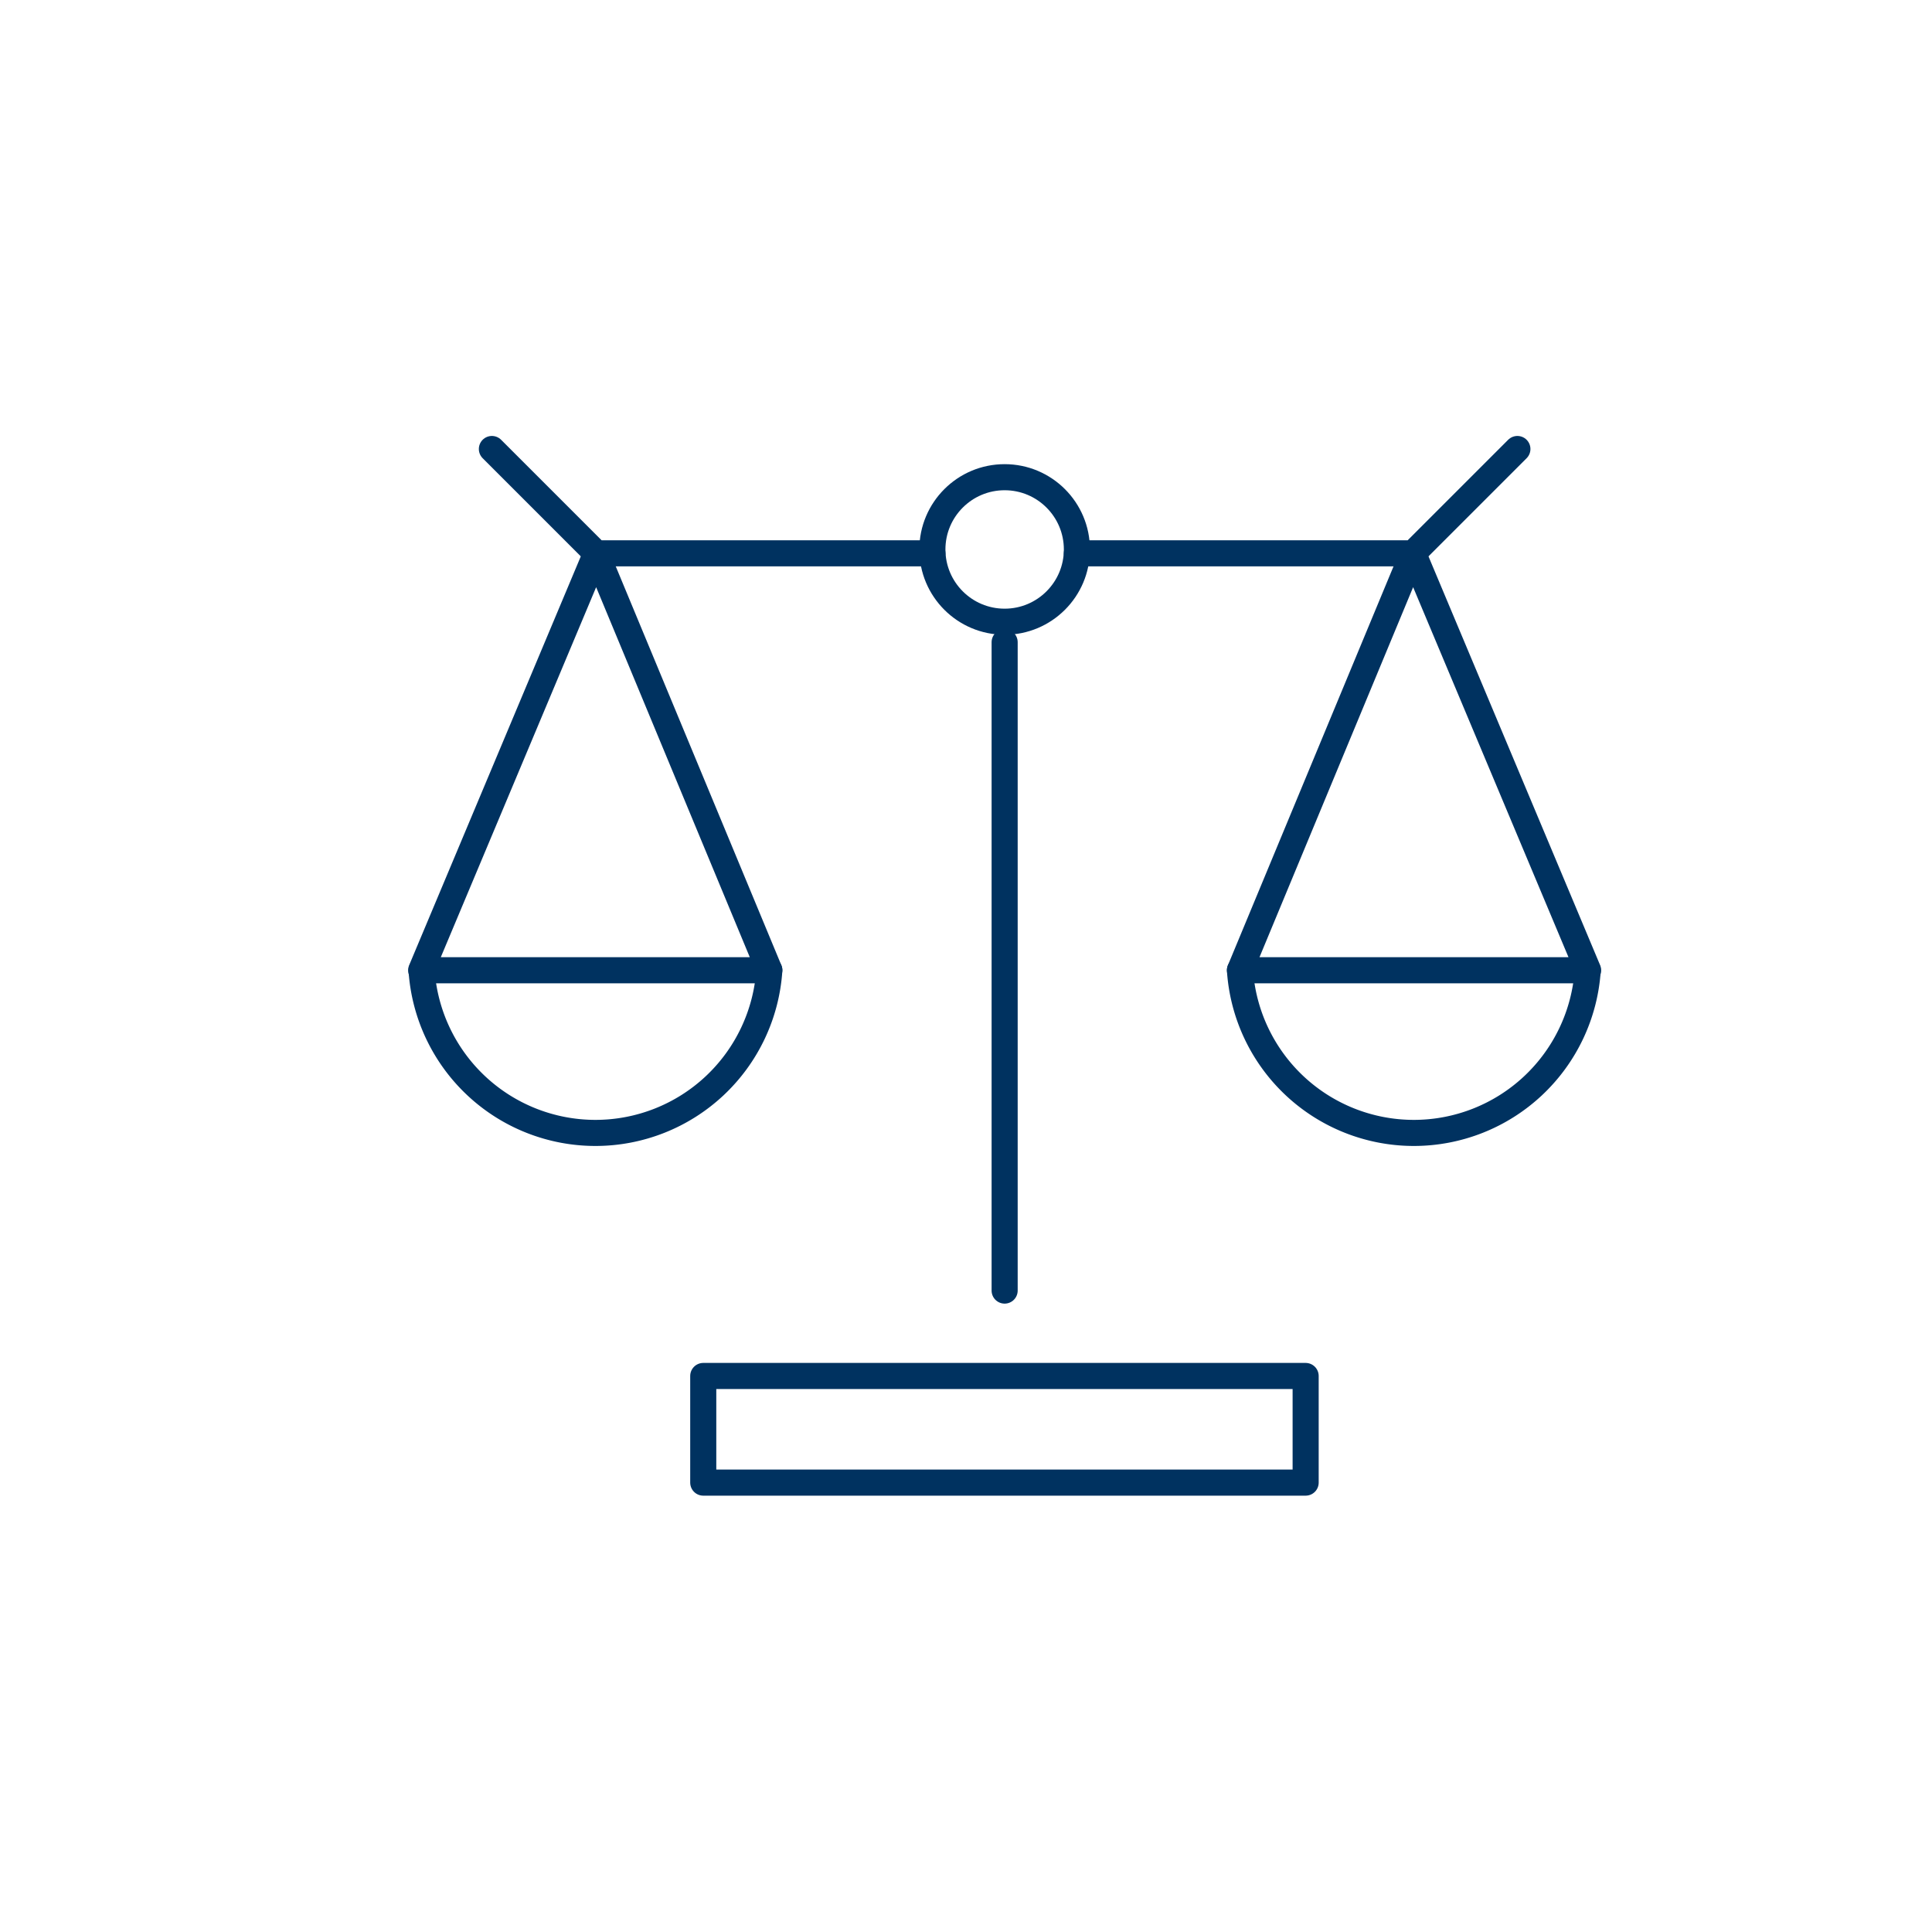
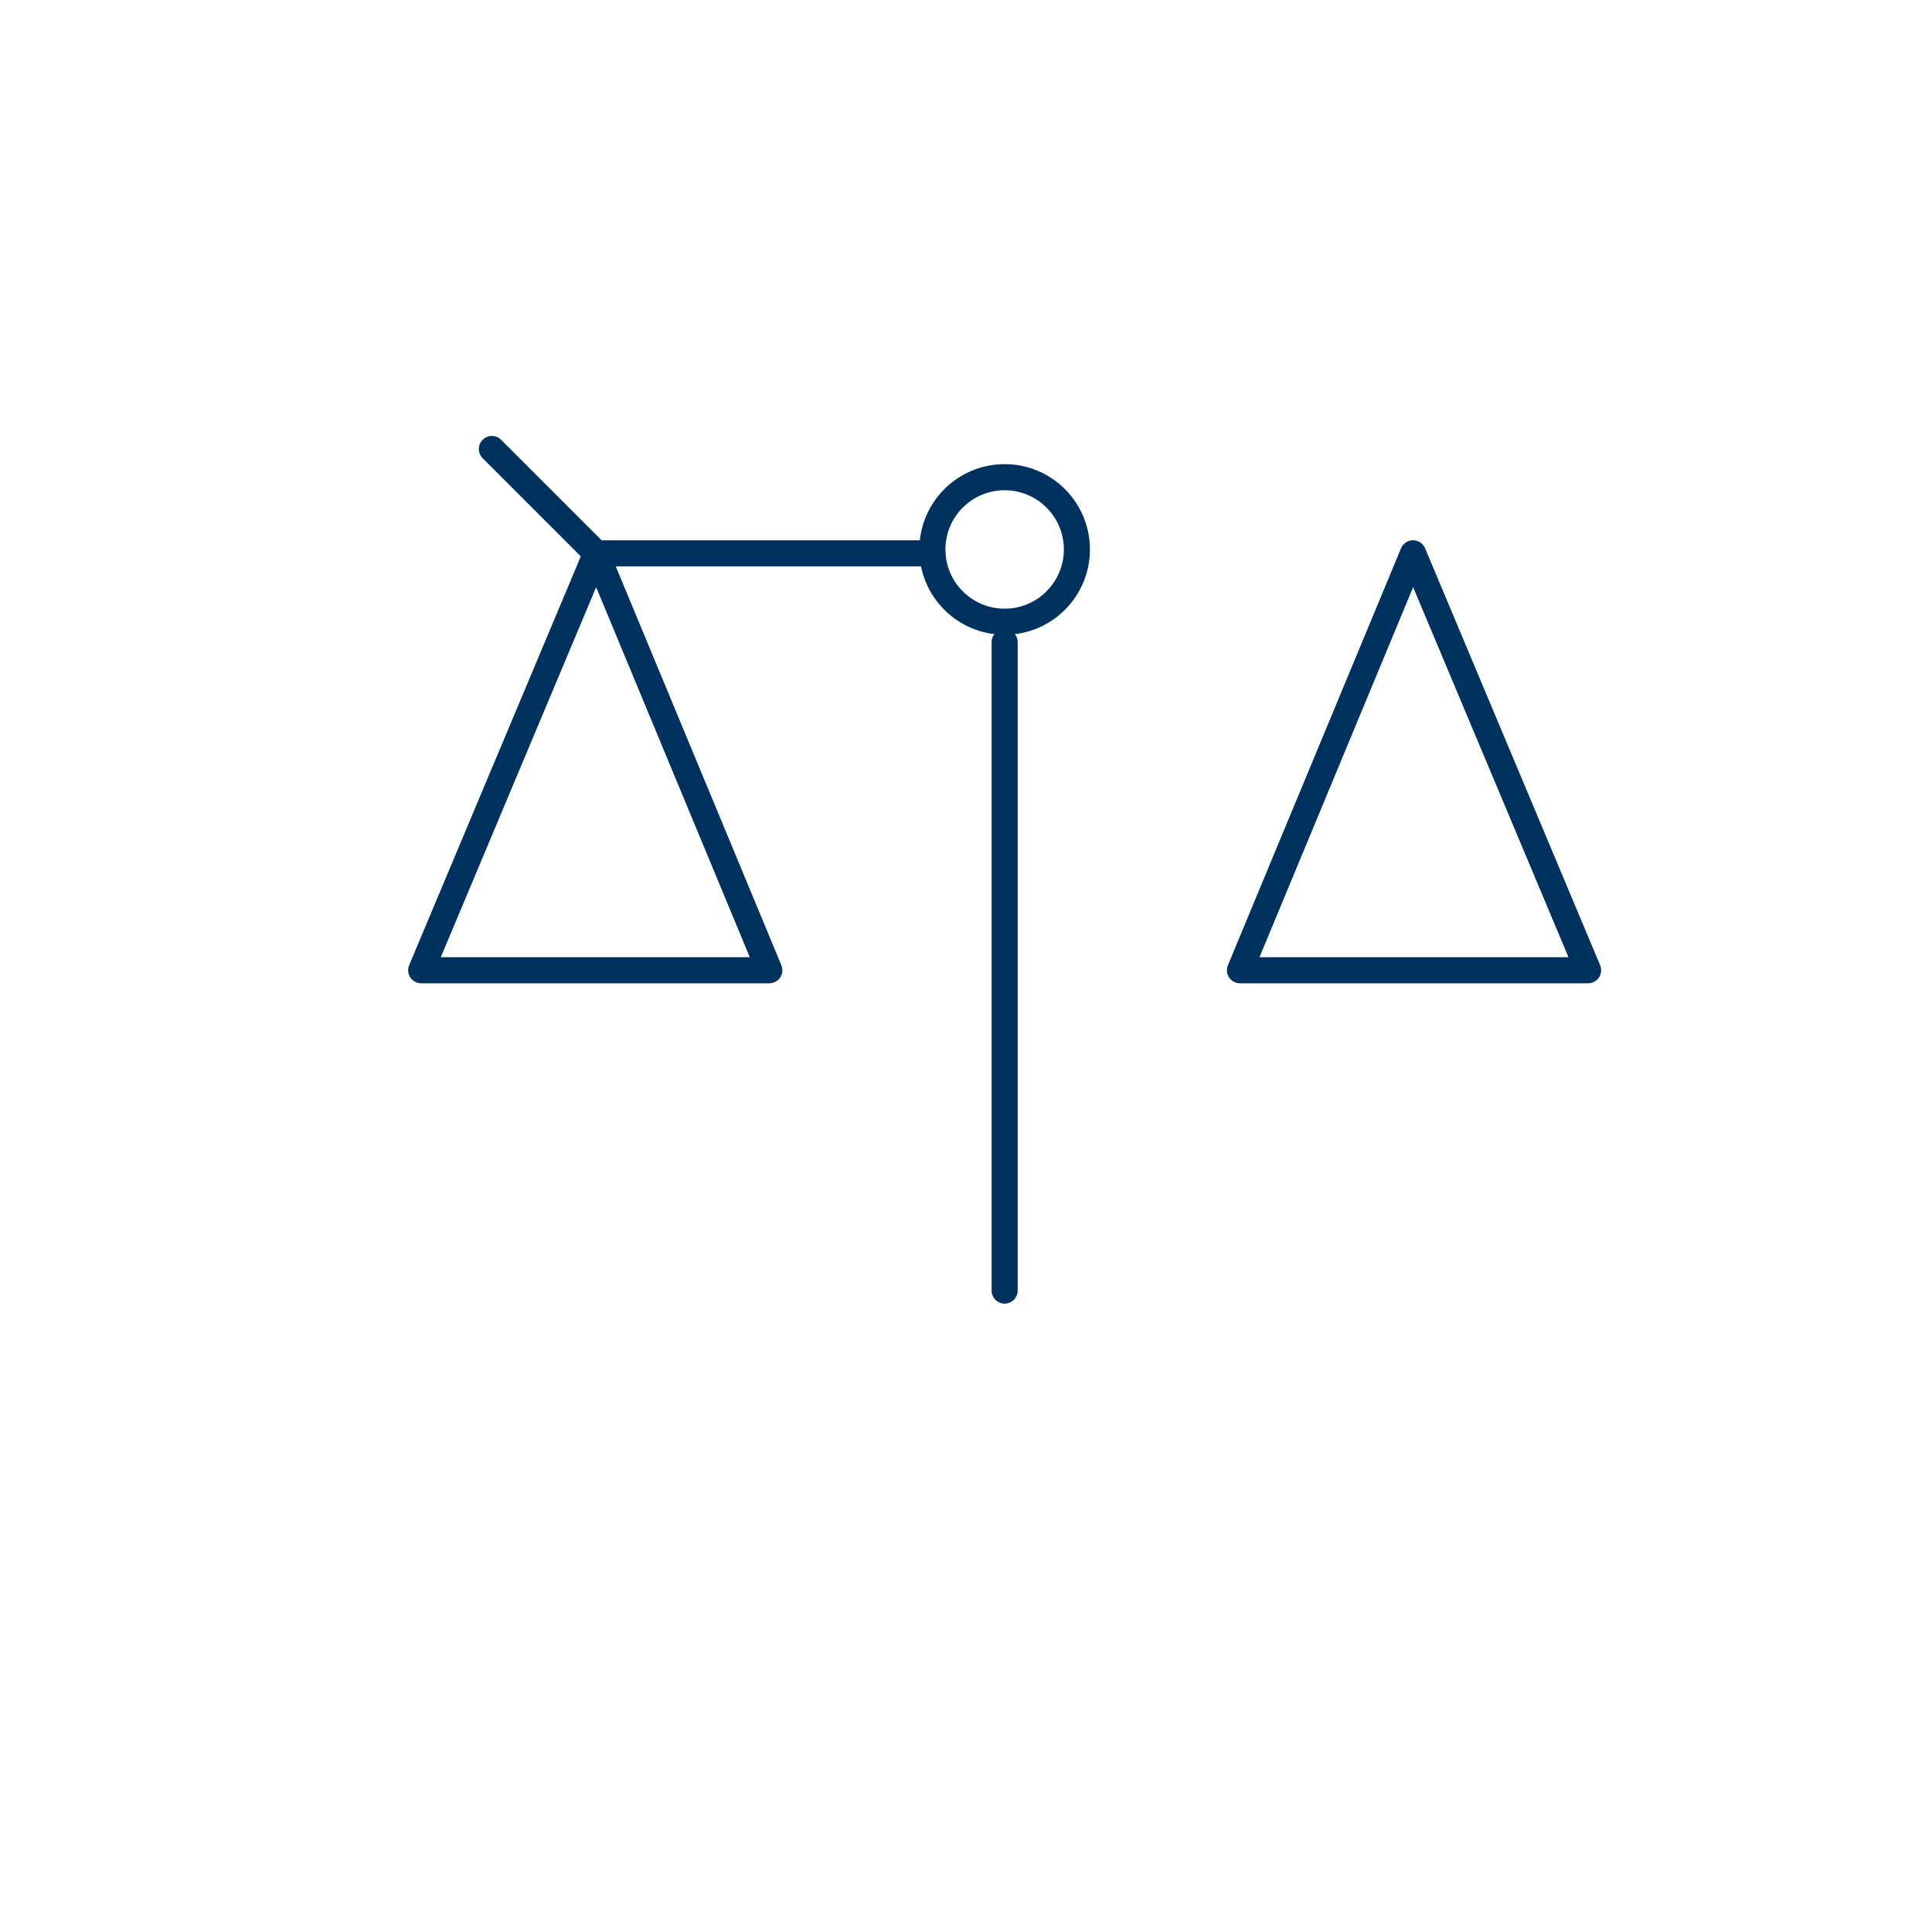
<svg xmlns="http://www.w3.org/2000/svg" viewBox="0 0 50 50">
-   <rect x="18.2" y="35.61" width="15.59" height="2.76" style="fill:none;stroke:#003260;stroke-linecap:round;stroke-linejoin:round;stroke-width:0.675px" />
  <circle cx="26" cy="14.22" r="1.87" style="fill:none;stroke:#003260;stroke-linecap:round;stroke-linejoin:round;stroke-width:0.675px" />
-   <path d="M19.91,25.11a4.51,4.51,0,0,1-9,0" style="fill:none;stroke:#003260;stroke-linecap:round;stroke-linejoin:round;stroke-width:0.675px" />
  <line x1="26" y1="33.4" x2="26" y2="16.62" style="fill:none;stroke:#003260;stroke-linecap:round;stroke-linejoin:round;stroke-width:0.675px" />
  <polyline points="12.73 11.62 15.43 14.32 24.13 14.32" style="fill:none;stroke:#003260;stroke-linecap:round;stroke-linejoin:round;stroke-width:0.675px" />
  <polygon points="10.9 25.11 19.91 25.11 15.43 14.32 10.9 25.11" style="fill:none;stroke:#003260;stroke-linecap:round;stroke-linejoin:round;stroke-width:0.675px" />
-   <path d="M32.09,25.11a4.51,4.51,0,0,0,9,0" style="fill:none;stroke:#003260;stroke-linecap:round;stroke-linejoin:round;stroke-width:0.675px" />
-   <polyline points="39.27 11.62 36.57 14.32 27.87 14.32" style="fill:none;stroke:#003260;stroke-linecap:round;stroke-linejoin:round;stroke-width:0.675px" />
  <polygon points="41.1 25.11 32.09 25.11 36.57 14.32 41.1 25.11" style="fill:none;stroke:#003260;stroke-linecap:round;stroke-linejoin:round;stroke-width:0.675px" />
</svg>